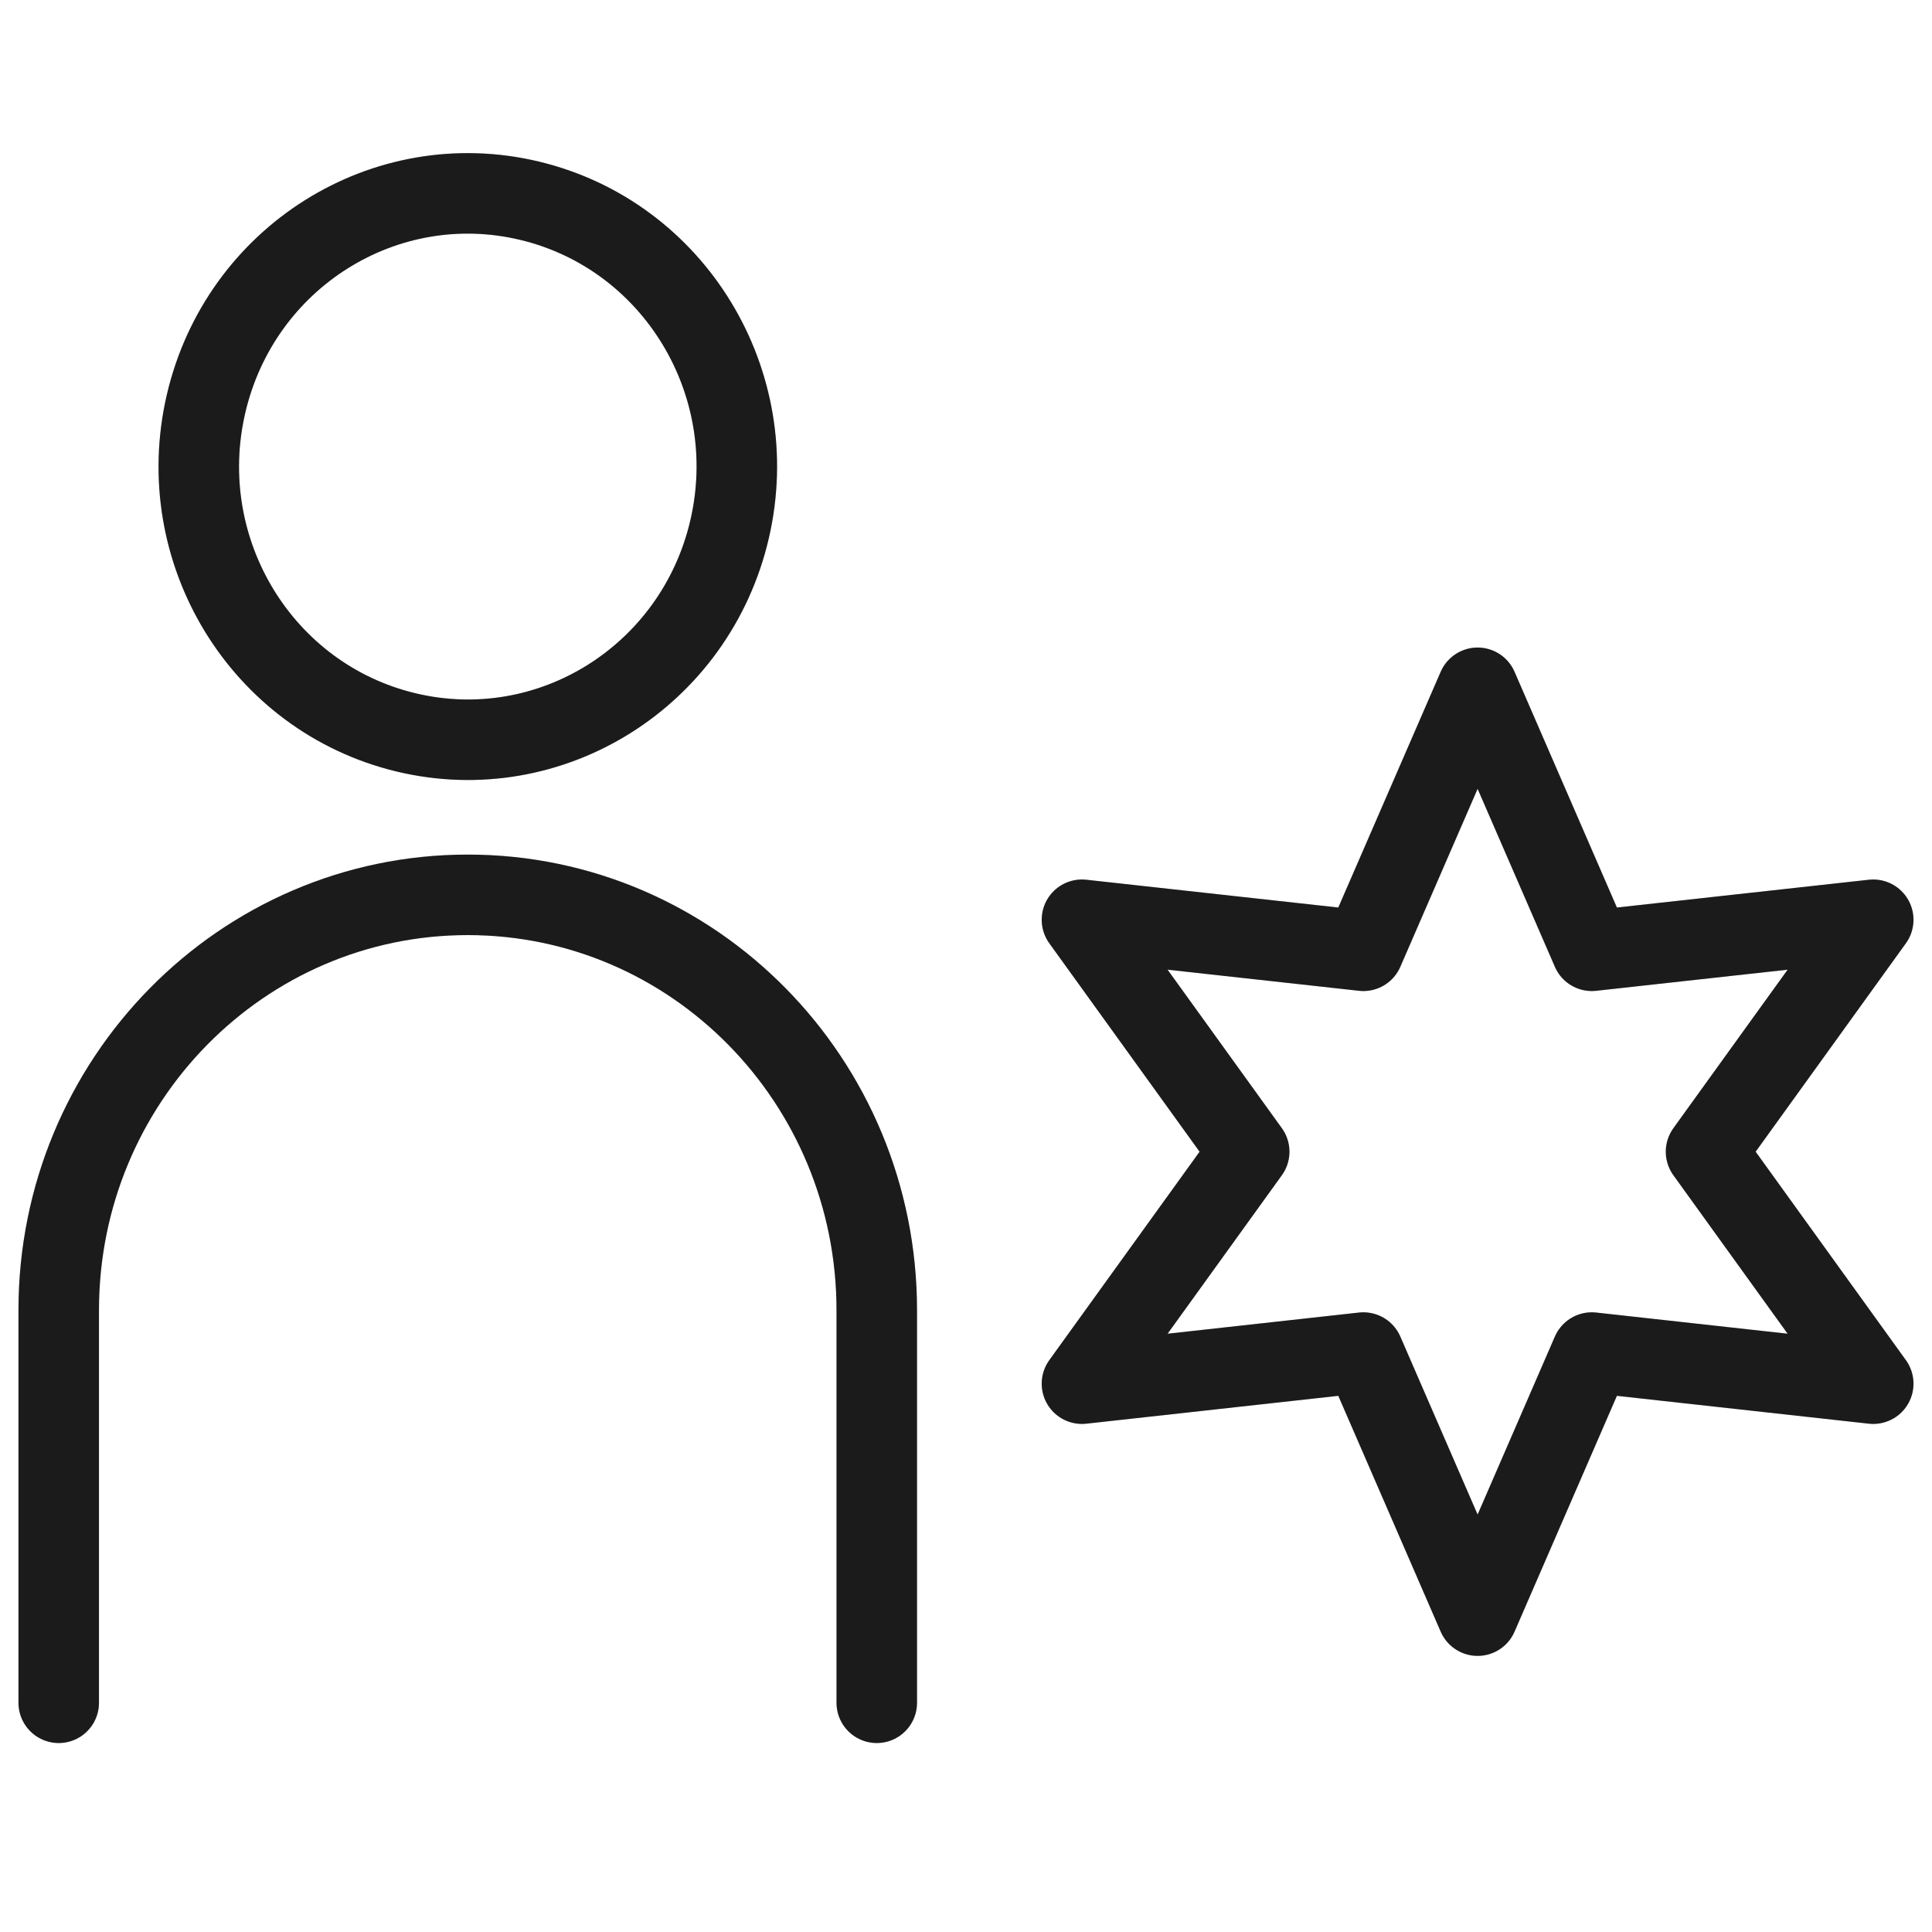
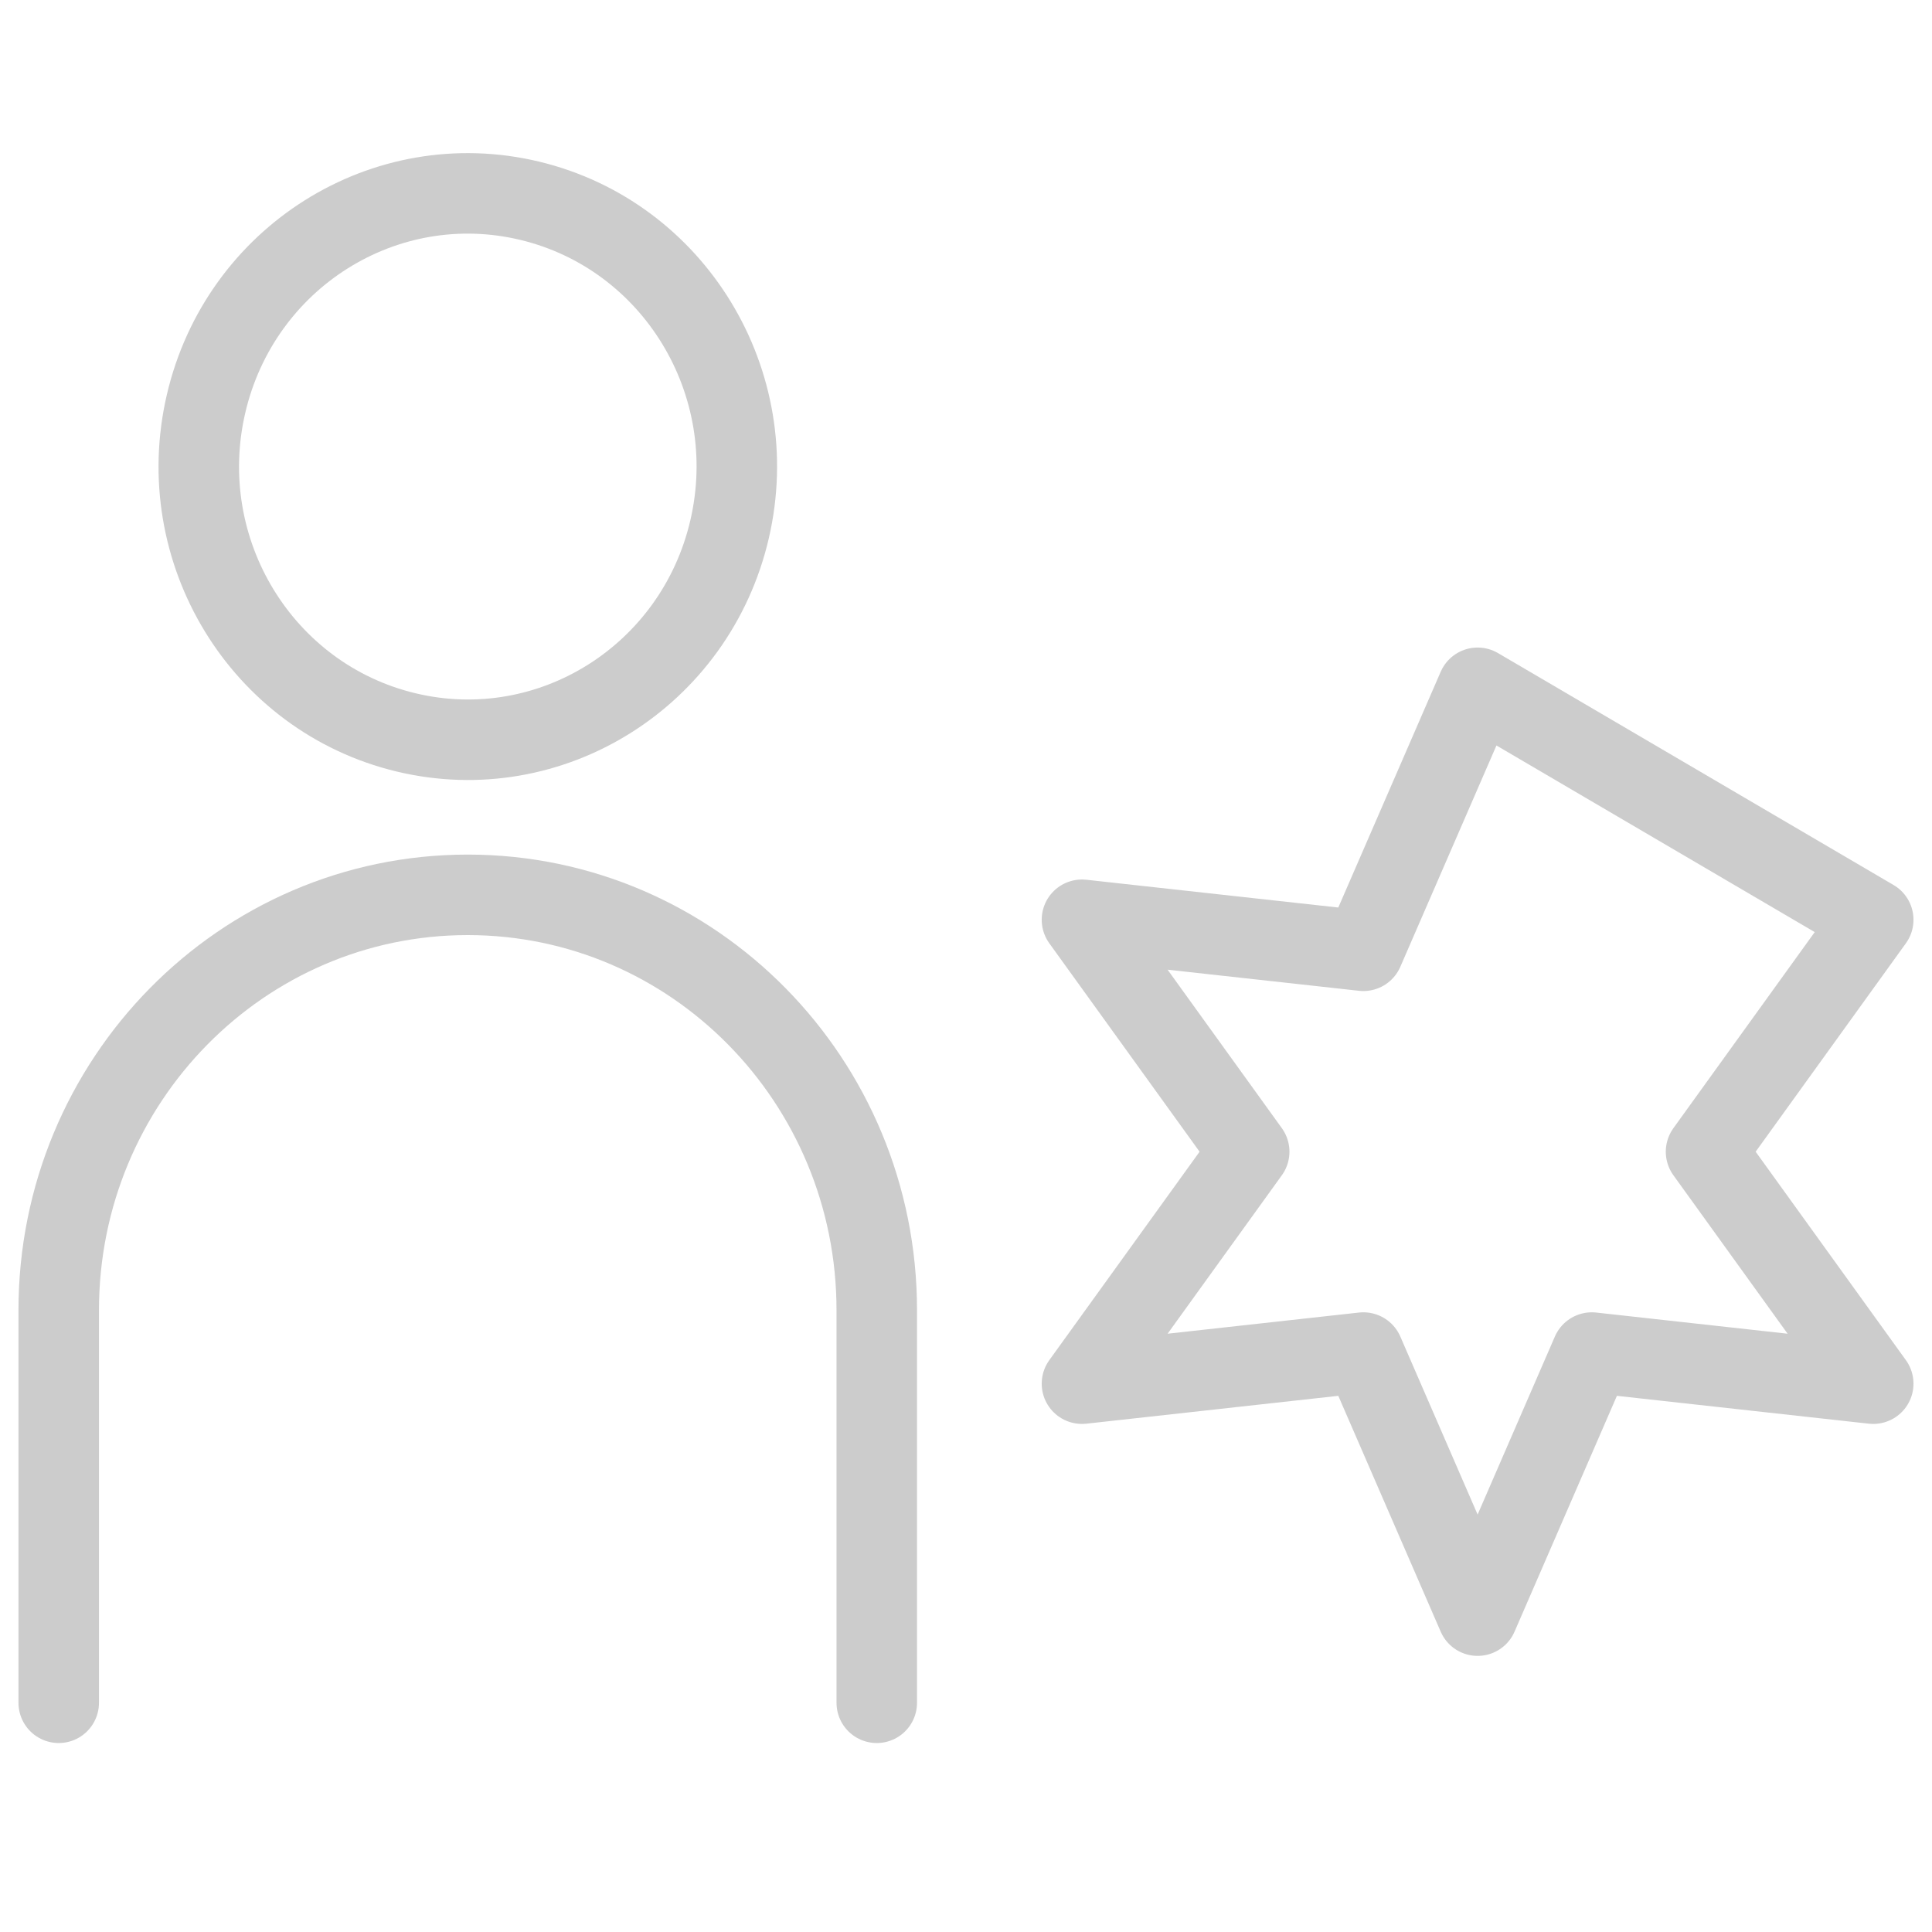
<svg xmlns="http://www.w3.org/2000/svg" width="48" height="48" viewBox="0 0 48 48" fill="none">
  <g clip-path="url(#clip0_1223_10084)">
-     <path d="M18.126 13.151C18.974 9.503 16.749 5.848 13.157 4.987C9.566 4.127 5.967 6.386 5.119 10.033C4.271 13.681 6.496 17.335 10.088 18.196C13.679 19.057 17.278 16.798 18.126 13.151Z" stroke="#222222" stroke-width="2" stroke-linecap="round" stroke-linejoin="round" />
    <path d="M18.126 13.151C18.974 9.503 16.749 5.848 13.157 4.987C9.566 4.127 5.967 6.386 5.119 10.033C4.271 13.681 6.496 17.335 10.088 18.196C13.679 19.057 17.278 16.798 18.126 13.151Z" stroke="black" stroke-opacity="0.2" stroke-width="2" stroke-linecap="round" stroke-linejoin="round" />
-     <path d="M1.459 42.305V32.552C1.459 26.854 6.008 22.232 11.621 22.232C17.233 22.232 21.783 26.852 21.783 32.552V42.305" stroke="#222222" stroke-width="2" stroke-linecap="round" stroke-linejoin="round" />
    <path d="M1.459 42.305V32.552C1.459 26.854 6.008 22.232 11.621 22.232C17.233 22.232 21.783 26.852 21.783 32.552V42.305" stroke="black" stroke-opacity="0.2" stroke-width="2" stroke-linecap="round" stroke-linejoin="round" />
-     <path d="M36.711 17.088L39.548 23.622L46.54 22.851L42.386 28.614L46.54 34.377L39.548 33.604L36.711 40.14L33.873 33.604L26.881 34.377L31.036 28.614L26.881 22.851L33.873 23.622L36.711 17.088Z" stroke="#222222" stroke-width="2" stroke-linecap="round" stroke-linejoin="round" />
-     <path d="M36.711 17.088L39.548 23.622L46.54 22.851L42.386 28.614L46.54 34.377L39.548 33.604L36.711 40.14L33.873 33.604L26.881 34.377L31.036 28.614L26.881 22.851L33.873 23.622L36.711 17.088Z" stroke="black" stroke-opacity="0.2" stroke-width="2" stroke-linecap="round" stroke-linejoin="round" />
+     <path d="M36.711 17.088L46.54 22.851L42.386 28.614L46.54 34.377L39.548 33.604L36.711 40.14L33.873 33.604L26.881 34.377L31.036 28.614L26.881 22.851L33.873 23.622L36.711 17.088Z" stroke="black" stroke-opacity="0.2" stroke-width="2" stroke-linecap="round" stroke-linejoin="round" />
  </g>
  <defs>
    <clipPath id="clip0_1223_10084">
      <rect width="48" height="40.286" fill="white" transform="translate(0 3.429)" />
    </clipPath>
  </defs>
</svg>